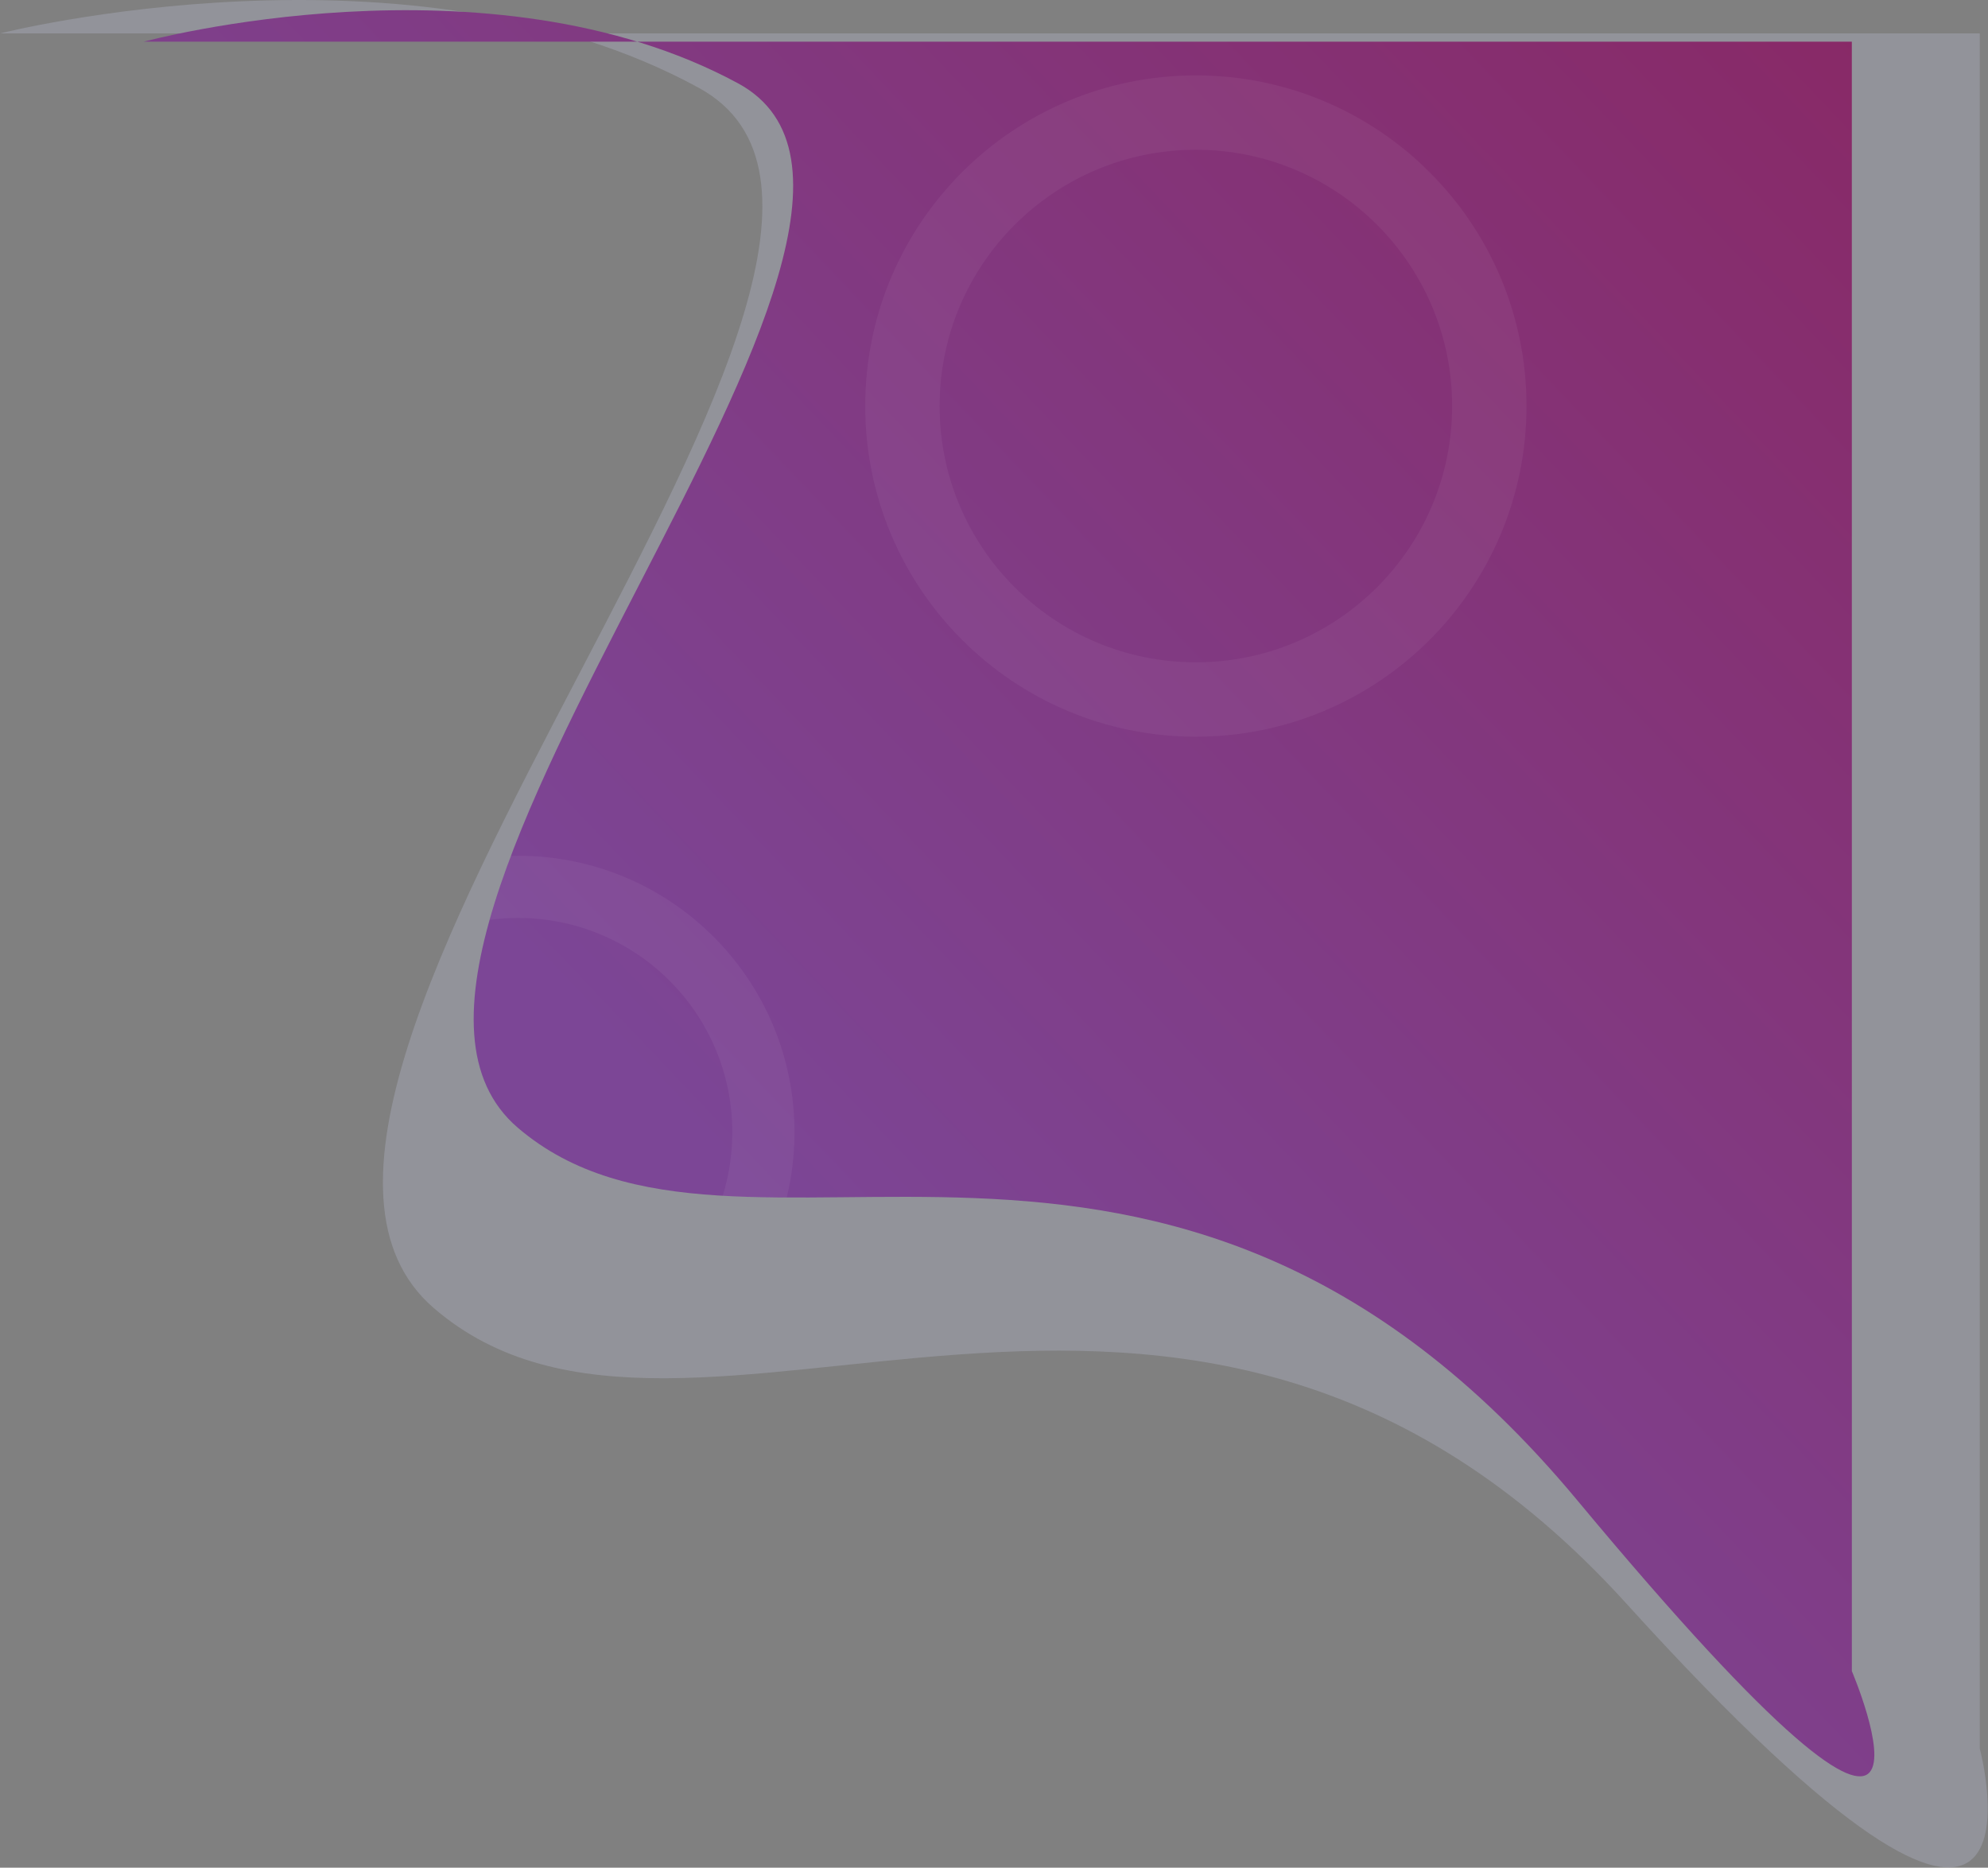
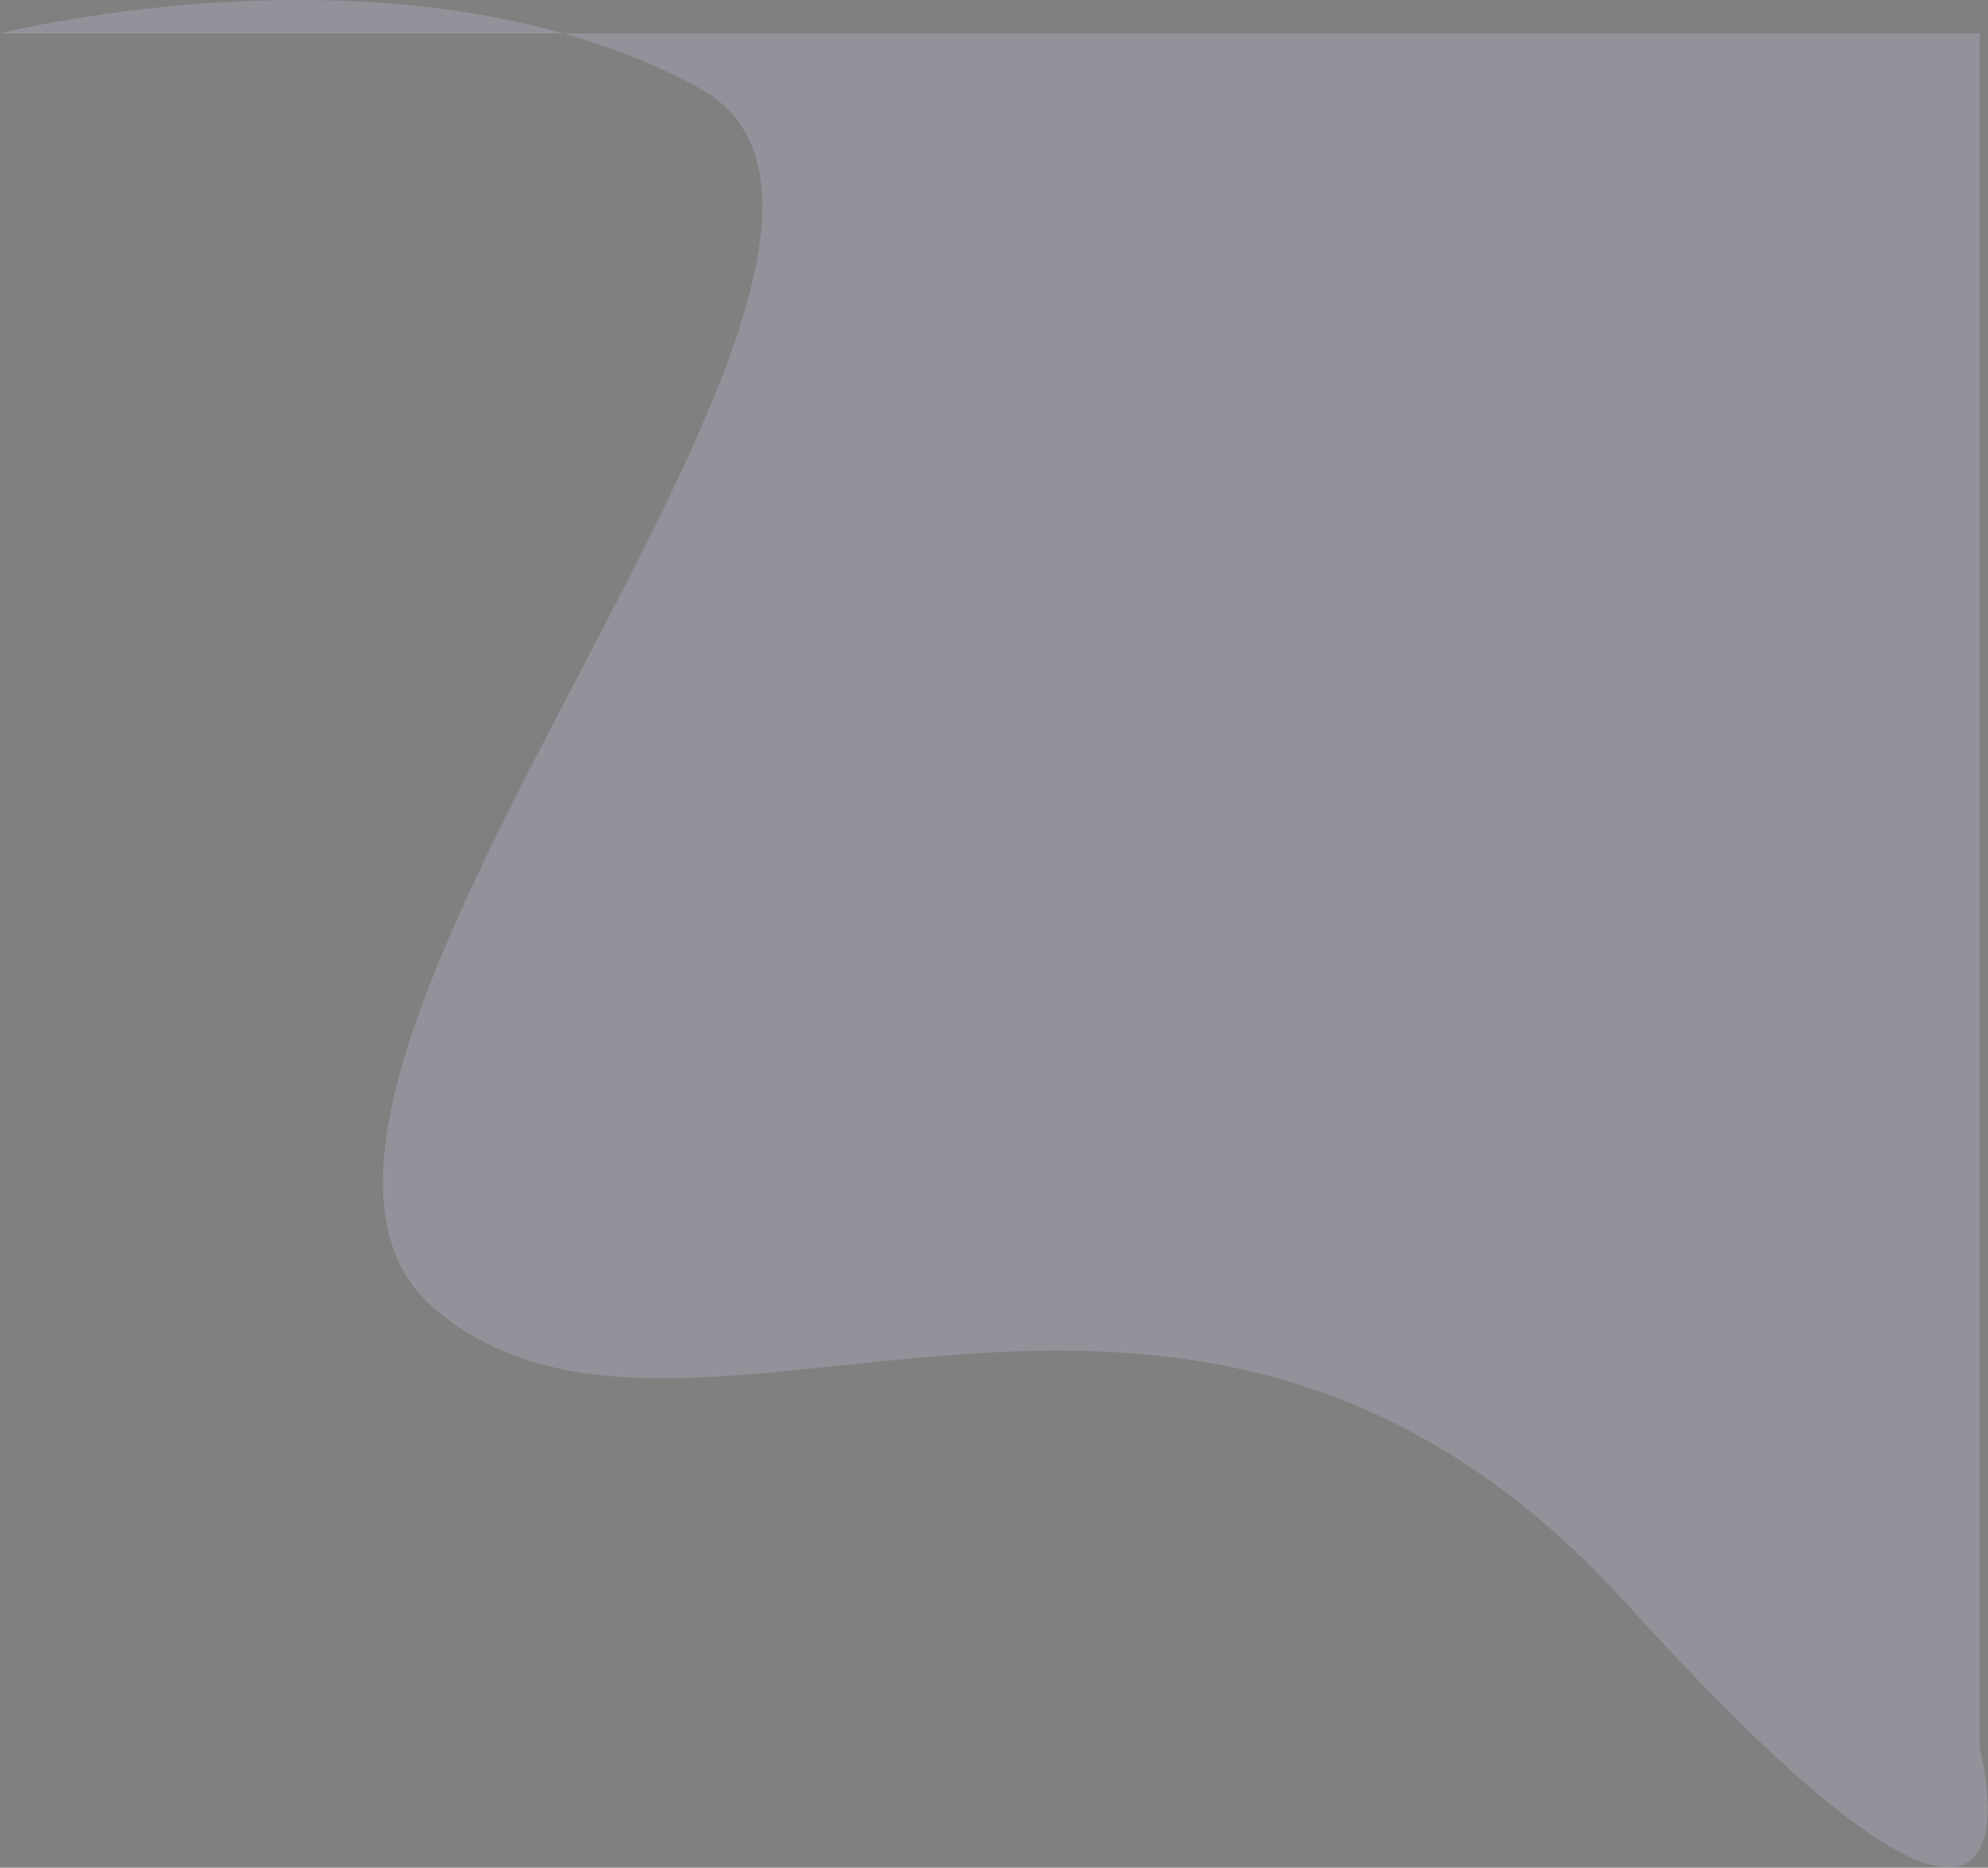
<svg xmlns="http://www.w3.org/2000/svg" width="5977" height="5615" viewBox="0 0 5977 5615" fill="none">
  <rect x="0" y="0" width="5977" height="5615" fill="#808080" stroke="none" />
  <path opacity="0.3" fill-rule="evenodd" clip-rule="evenodd" d="M1.38743e-05 100.492H5952.27V5256.86C5952.27 5256.86 6230.42 6299.99 4890.77 4822.12C3551.12 3344.25 2071.01 4596.9 1303.19 3931.74C535.363 3266.59 2971.49 740.667 2101.6 264.475C1231.71 -211.717 1.38743e-05 100.492 1.38743e-05 100.492Z" fill="#BCBFD7" />
-   <path fill-rule="evenodd" clip-rule="evenodd" d="M432.372 125.274H5567.59L5567.68 5024.13C5567.68 5024.13 5985.88 6005.84 4741.92 4510.25C3497.96 3014.66 2219.1 3957.19 1556.67 3390.33C894.247 2823.47 2969.04 656.117 2218.56 250.298C1468.07 -155.521 432.372 125.274 432.372 125.274Z" fill="url(#paint0_linear_0_7)" />
  <mask id="mask0_0_7" style="mask-type:alpha" maskUnits="userSpaceOnUse" x="432" y="30" width="5204" height="5311">
    <path fill-rule="evenodd" clip-rule="evenodd" d="M432.372 125.274H5567.59L5567.68 5024.13C5567.68 5024.13 5985.88 6005.84 4741.92 4510.25C3497.96 3014.66 2219.1 3957.19 1556.67 3390.33C894.247 2823.47 2969.04 656.117 2218.56 250.298C1468.07 -155.521 432.372 125.274 432.372 125.274Z" fill="url(#paint1_linear_0_7)" />
  </mask>
  <g mask="url(#mask0_0_7)">
-     <path opacity="0.05" fill-rule="evenodd" clip-rule="evenodd" d="M3595.42 1991.17C4020.92 1991.17 4365.85 1646.23 4365.85 1220.73C4365.85 795.237 4020.92 450.302 3595.42 450.302C3169.92 450.302 2824.99 795.237 2824.99 1220.73C2824.99 1646.23 3169.92 1991.17 3595.42 1991.17ZM3595.42 2214.84C4144.45 2214.84 4589.53 1769.76 4589.53 1220.73C4589.53 671.705 4144.45 226.628 3595.42 226.628C3046.39 226.628 2601.31 671.705 2601.31 1220.73C2601.31 1769.76 3046.39 2214.84 3595.42 2214.84Z" fill="white" />
-     <path opacity="0.05" fill-rule="evenodd" clip-rule="evenodd" d="M1557.59 4047.96C1913.31 4047.96 2201.68 3759.59 2201.68 3403.87C2201.68 3048.15 1913.31 2759.78 1557.59 2759.78C1201.87 2759.78 913.504 3048.15 913.504 3403.87C913.504 3759.59 1201.87 4047.96 1557.59 4047.96ZM1557.59 4234.95C2016.58 4234.95 2388.67 3862.86 2388.67 3403.87C2388.67 2944.88 2016.58 2572.79 1557.59 2572.79C1098.6 2572.79 726.511 2944.88 726.511 3403.87C726.511 3862.86 1098.6 4234.95 1557.59 4234.95Z" fill="white" />
-   </g>
+     </g>
  <defs>
    <linearGradient id="paint0_linear_0_7" x1="5697.68" y1="-7431.86" x2="-1614.86" y2="-474.363" gradientUnits="userSpaceOnUse">
      <stop offset="0.453" stop-color="#8A2560" />
      <stop offset="1" stop-color="#7C4696" />
    </linearGradient>
    <linearGradient id="paint1_linear_0_7" x1="5697.68" y1="-7431.86" x2="-1614.86" y2="-474.363" gradientUnits="userSpaceOnUse">
      <stop stop-color="#7C4999" />
      <stop offset="1" stop-color="#7B4B9F" />
    </linearGradient>
  </defs>
</svg>